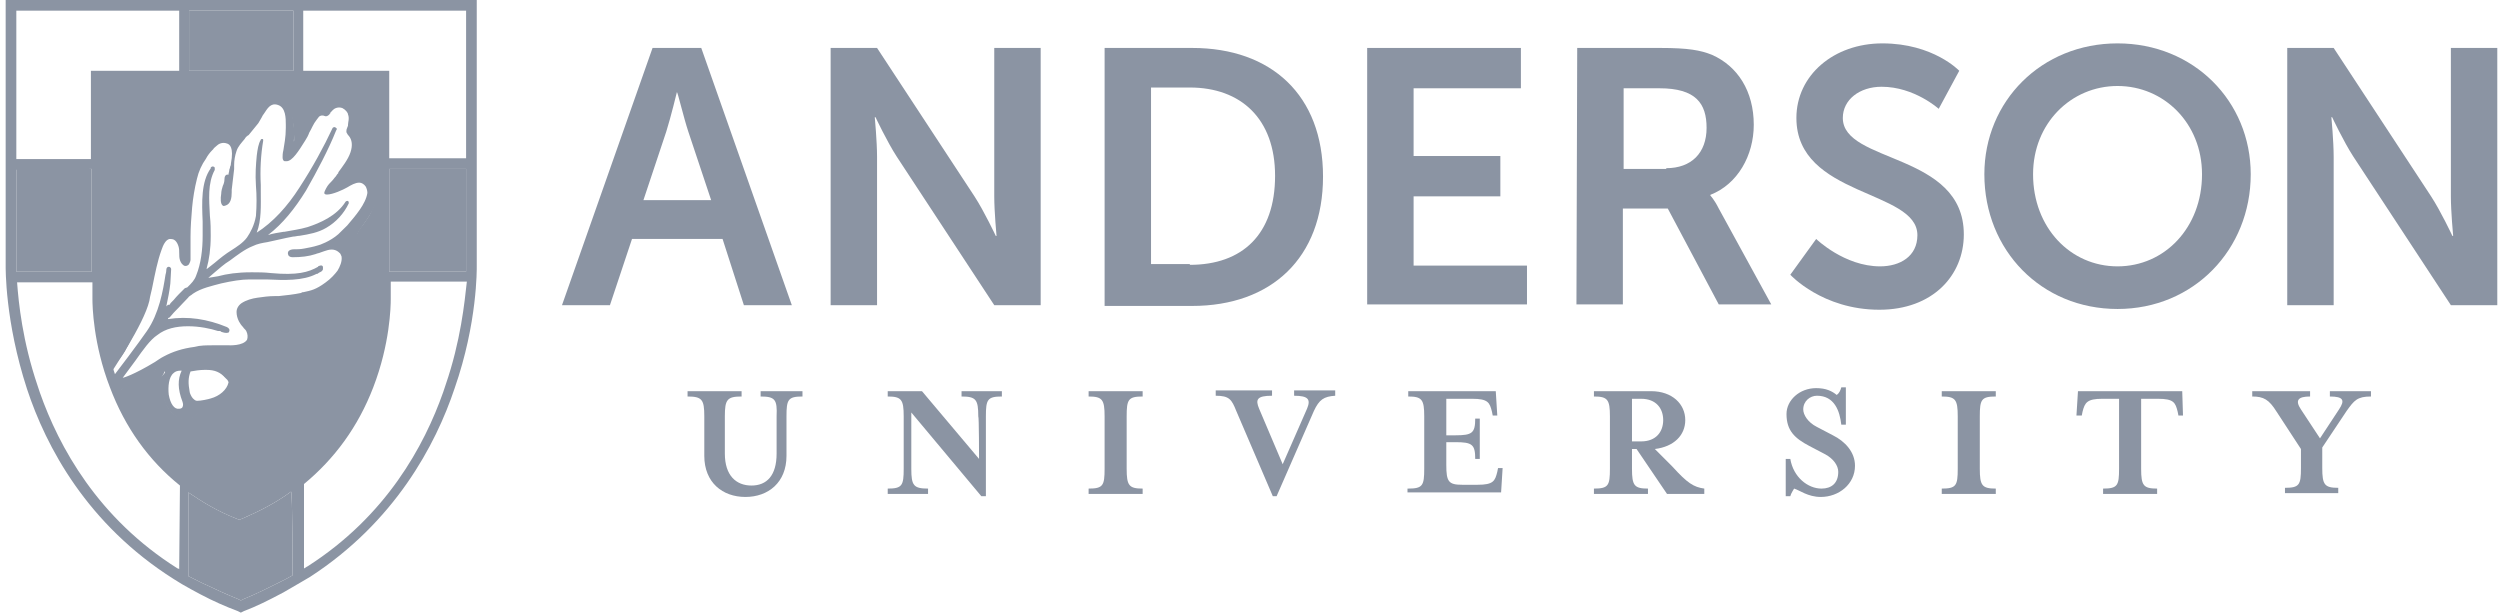
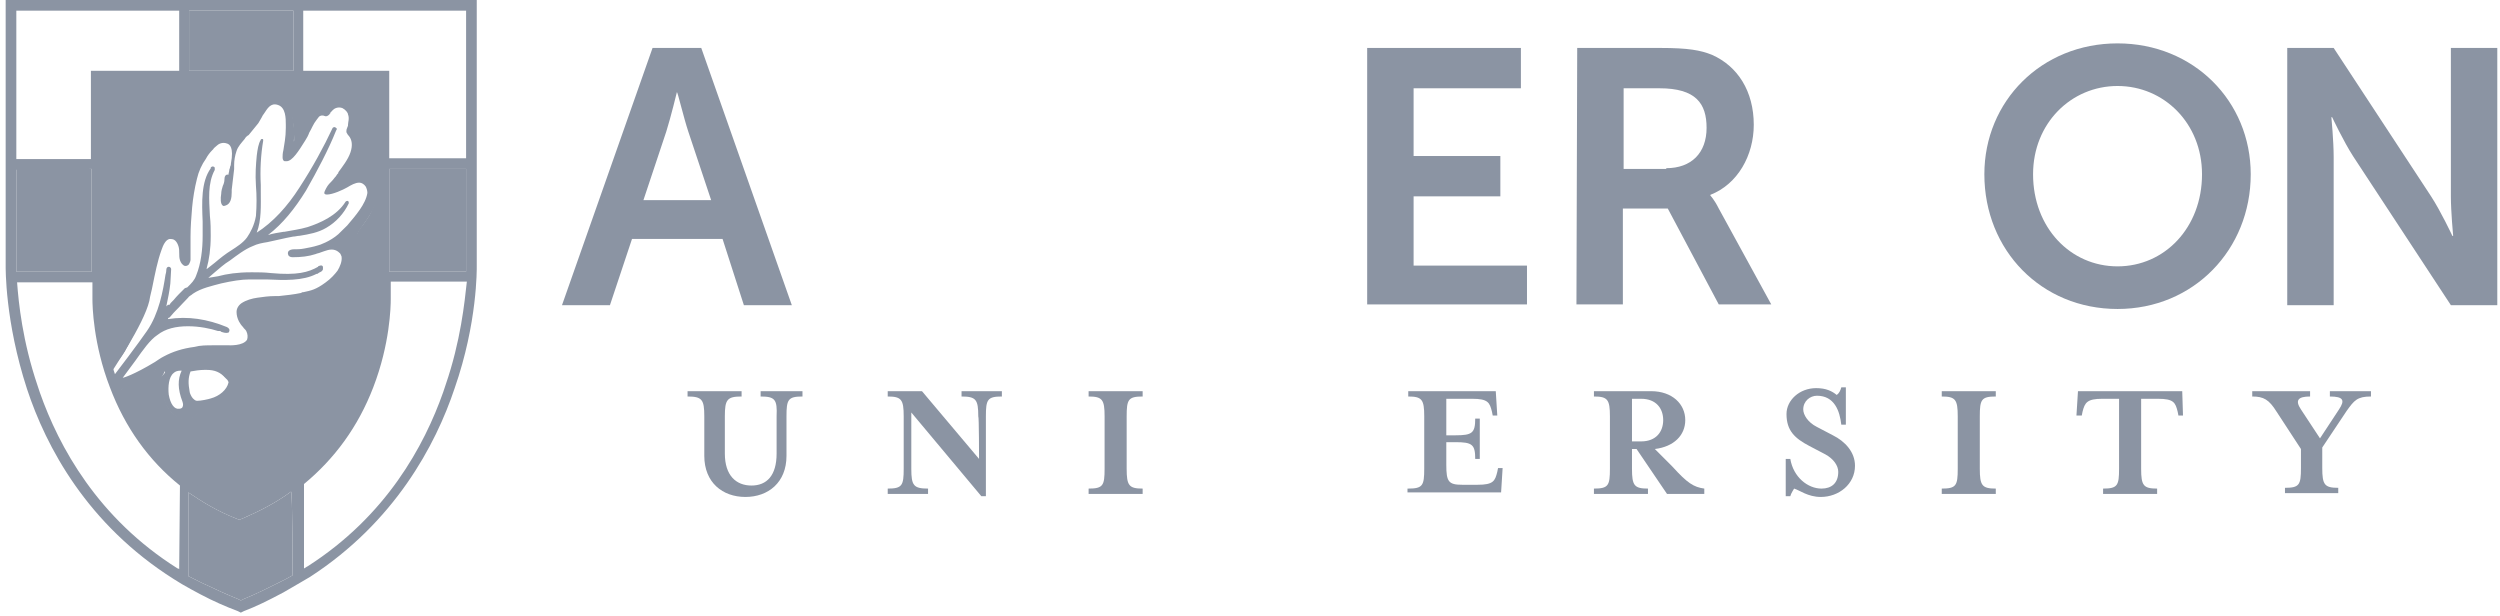
<svg xmlns="http://www.w3.org/2000/svg" width="292" height="72" viewBox="0 0 292 72" fill="none">
  <g clip-path="url(#clip0_2580_16410)">
    <path d="M44.984 9H10.984L11.257 35.785C11.257 36.544 11.349 39.288 12.56 43.554C13.119 42.796 13.865 42.233 14.61 41L14.703 40.81C15.542 39.293 16.194 37.966 16.566 36.733L16.659 36.544V36.449C16.753 36.165 16.846 35.975 16.846 35.691C16.939 35.217 17.032 34.648 17.218 34.173L17.311 33.889C17.684 32.182 17.963 30.855 18.336 29.907C18.522 29.433 18.802 28.769 19.174 28.295C19.733 27.631 20.386 27.347 21.131 27.442C21.317 27.442 21.503 27.537 21.596 27.537C21.503 25.546 21.596 22.701 22.621 20.047C22.807 19.573 22.994 19.098 23.273 18.624C23.832 17.581 24.577 16.538 25.602 16.159C26.254 15.97 27.092 16.159 27.558 16.633C27.651 16.444 27.838 16.254 27.931 16.159C28.117 15.97 28.21 15.875 28.396 15.685L28.583 15.496C28.955 15.116 29.235 14.737 29.514 14.263C29.608 14.073 29.794 13.884 29.887 13.599C30.073 13.315 30.166 13.03 30.353 12.746C31.005 11.703 31.843 11.324 32.681 11.514C33.427 11.703 33.799 12.367 33.892 12.936C34.358 14.263 34.358 15.78 34.358 17.013V17.107C34.638 16.728 35.103 15.78 35.103 15.78C35.103 15.685 35.103 15.685 35.197 15.59C35.383 15.211 35.942 13.884 36.687 13.315C37.06 13.03 37.432 12.936 37.525 12.841C37.712 12.746 37.805 12.556 37.991 12.462C38.364 12.082 38.55 11.893 39.109 11.798C40.227 11.419 41.345 12.272 41.717 13.22C41.997 13.884 41.904 14.737 41.904 15.496V15.59C41.904 15.78 41.904 15.875 41.904 15.97C41.904 16.064 41.997 16.159 42.09 16.254L42.183 16.349C42.742 17.202 42.276 17.961 41.81 19.193C41.717 19.478 41.531 19.762 41.344 20.047C41.251 20.141 41.158 20.236 41.065 20.331C41.065 20.331 41.065 20.331 40.972 20.426C41.158 20.426 42.183 19.762 42.928 20.331C43.859 20.995 44.325 22.412 43.673 24.023C43.3 25.066 42.648 25.919 41.996 26.773L41.717 27.247C41.531 27.436 40.629 28.121 40.256 28.5C40.349 28.595 40.443 28.69 40.536 28.785C40.629 28.879 40.722 28.974 40.722 29.164C41.095 29.733 40.943 30.241 40.756 31C40.663 31.569 40.629 32.026 40.256 32.5C39.884 32.974 39.095 33.431 38.256 34C36.952 34.948 36.595 35.185 35.756 35.375C35.663 35.375 35.57 35.375 35.477 35.47C34.638 35.659 33.241 35.849 32.682 35.849C32.03 35.849 30.447 35.849 29.422 36.038C29.049 36.133 27.977 36.621 28.256 37C28.442 37.285 28.722 37.474 29.001 37.569C29.467 37.758 29.607 38.315 29.887 38.694C30.073 38.979 30.166 39.453 30.073 39.832C29.98 40.211 29.608 39.996 29.422 40.28C28.677 41.323 28.49 41.538 27.279 41.538C26.441 41.538 25.509 41.348 24.671 41.348C22.529 41.158 19.827 41.469 18.151 42.701C17.964 42.891 18.244 42.865 18.151 43.149C17.756 43.554 17.756 44.666 18.336 44.287C18.709 44.477 19.082 43.718 19.268 43.339C19.268 43.813 19.361 43.718 19.548 43.529C20.014 42.96 21.038 42.581 21.877 43.055C21.97 43.055 23.18 42.701 23.832 42.701C24.577 42.701 25.232 42.767 26.256 44C26.256 44 26.527 44.003 26.899 44.287L26.992 44.382C26.992 44.477 27.279 44.666 27.279 44.666C27 45.046 27.279 45.33 27.279 45.33C26.814 46.942 25.416 47.606 24.764 47.89C24.205 48.08 23.087 48.175 23.087 48.175C22.529 48.933 21.597 49.028 20.945 48.743C20.014 48.364 19.455 47.511 19.175 46.468C18.989 45.709 18.43 45.235 18.151 45.046C17.219 44.666 16.567 44.477 15.542 44.666C14.797 44.856 14.052 45.425 13.586 46.089C16.474 52.82 21.318 57.656 28.025 60.5C35.197 57.466 40.413 52.751 43.114 45.356C45.07 40.141 45.163 35.685 45.163 34.832L44.984 9Z" fill="#8B94A3" />
    <path d="M22.084 1.244H22.173H34.173H34.262V8.267H22.084V1.244Z" fill="#8B94A3" />
    <path d="M1.906 19.822V19.733H10.706V31.733H1.906V19.822Z" fill="#8B94A3" />
    <path d="M34.174 67.2C33.729 67.467 33.196 67.733 32.84 67.911C32.752 67.911 32.752 68 32.663 68C31.241 68.711 29.818 69.422 28.485 69.956L28.129 70.133L27.774 69.956C26.441 69.422 25.107 68.8 23.596 68.089C23.596 68.089 22.885 67.733 21.996 67.289V57.511C23.685 58.667 25.463 59.733 27.507 60.533L27.952 60.711L28.396 60.533C30.441 59.645 32.307 58.667 33.996 57.422C34.174 57.422 34.174 67.2 34.174 67.2Z" fill="#8B94A3" />
    <path d="M45.463 31.733V19.733H54.441V19.822V31.733H45.463Z" fill="#8B94A3" />
    <path d="M88.84 46.311V45.689H93.729V46.311C92.04 46.311 91.862 46.667 91.862 48.622V53.245C91.862 56.356 89.729 58.044 87.062 58.044C84.395 58.044 82.262 56.356 82.262 53.245V48.622C82.262 46.667 81.996 46.311 80.307 46.311V45.689H86.618V46.311C84.929 46.311 84.662 46.667 84.662 48.622V52.978C84.662 55.556 85.996 56.711 87.773 56.711C89.551 56.711 90.707 55.556 90.707 52.978V48.622C90.796 46.667 90.529 46.311 88.84 46.311Z" fill="#8B94A3" />
    <path d="M114.263 48.622C114.263 46.667 113.997 46.311 112.308 46.311V45.689H117.019V46.311C115.33 46.311 115.152 46.667 115.152 48.622V57.956H114.619L106.441 48.178V54.756C106.441 56.711 106.708 57.067 108.397 57.067V57.689H103.686V57.067C105.374 57.067 105.552 56.711 105.552 54.756V48.622C105.552 46.667 105.286 46.311 103.686 46.311V45.689H107.686L114.352 53.6C114.352 53.6 114.352 48.622 114.263 48.622Z" fill="#8B94A3" />
    <path d="M127.15 57.689V57.067C128.839 57.067 129.017 56.711 129.017 54.756V48.622C129.017 46.667 128.75 46.311 127.15 46.311V45.689H133.461V46.311C131.773 46.311 131.595 46.667 131.595 48.622V54.756C131.595 56.711 131.861 57.067 133.461 57.067V57.689H127.15Z" fill="#8B94A3" />
-     <path d="M153.463 48L149.107 57.956H148.663L144.396 48C143.863 46.667 143.596 46.222 141.996 46.222V45.6H148.574V46.222C146.796 46.222 146.618 46.667 147.063 47.733L149.818 54.222L152.663 47.733C153.107 46.667 152.841 46.222 151.152 46.222V45.6H155.952V46.222C154.618 46.311 154.085 46.667 153.463 48Z" fill="#8B94A3" />
    <path d="M164.483 57.067C166.172 57.067 166.35 56.711 166.35 54.756V48.622C166.35 46.667 166.083 46.311 164.483 46.311V45.689H174.706L174.883 48.533H174.35L174.261 48.089C173.995 47.022 173.817 46.578 171.95 46.578H168.928V50.844H169.995C171.95 50.844 172.306 50.578 172.306 48.889H172.839V53.6H172.306C172.306 51.911 171.95 51.645 169.995 51.645H168.928V54.311C168.928 56.267 169.195 56.622 170.795 56.622H172.572C174.439 56.622 174.617 56.178 174.883 55.111L174.972 54.667H175.506L175.328 57.511H164.395V57.067H164.483Z" fill="#8B94A3" />
    <path d="M195.327 54.489C197.105 56.444 197.816 56.889 199.061 57.067V57.689H194.705L191.15 52.444H190.616V54.756C190.616 56.711 190.883 57.067 192.483 57.067V57.689H186.172V57.067C187.861 57.067 188.039 56.711 188.039 54.756V48.622C188.039 46.667 187.772 46.311 186.172 46.311V45.689H192.839C195.327 45.689 196.839 47.2 196.839 49.067C196.839 50.844 195.505 52.178 193.283 52.444L195.327 54.489ZM194.261 49.067C194.261 47.733 193.461 46.578 191.683 46.578H190.616V51.556H191.683C193.461 51.556 194.261 50.4 194.261 49.067Z" fill="#8B94A3" />
    <path d="M209.108 57.956H208.574V53.6H209.108C209.463 55.733 211.152 57.067 212.752 57.067C213.908 57.067 214.708 56.444 214.708 55.111C214.708 54.4 214.174 53.6 213.196 53.067L211.33 52.089C209.641 51.2 208.663 50.311 208.663 48.356C208.663 46.756 210.174 45.333 212.13 45.333C213.285 45.333 213.996 45.689 214.53 46.133C214.796 45.956 214.974 45.6 215.063 45.244H215.596V49.6H215.063C214.885 48 214.263 46.222 212.219 46.222C211.419 46.222 210.619 46.844 210.619 47.822C210.619 48.444 211.152 49.333 212.219 49.867L214.085 50.844C215.508 51.556 216.663 52.8 216.663 54.4C216.663 56.533 214.796 58.044 212.663 58.044C211.152 58.044 210.174 57.244 209.552 57.067C209.463 57.244 209.196 57.6 209.108 57.956Z" fill="#8B94A3" />
    <path d="M226.797 57.689V57.067C228.486 57.067 228.664 56.711 228.664 54.756V48.622C228.664 46.667 228.397 46.311 226.797 46.311V45.689H233.108V46.311C231.419 46.311 231.241 46.667 231.241 48.622V54.756C231.241 56.711 231.508 57.067 233.108 57.067V57.689H226.797Z" fill="#8B94A3" />
    <path d="M254.974 48.533H254.44L254.352 48.089C254.085 47.022 253.907 46.578 252.04 46.578H250.085V54.756C250.085 56.711 250.352 57.067 251.952 57.067V57.689H245.64V57.067C247.329 57.067 247.507 56.711 247.507 54.756V46.578H245.552C243.774 46.578 243.507 47.022 243.24 48.089L243.152 48.533H242.529L242.707 45.689H254.885L254.974 48.533Z" fill="#8B94A3" />
    <path d="M274.085 48L271.24 52.267V54.667C271.24 56.622 271.507 56.978 273.107 56.978V57.6H266.885V56.978C268.574 56.978 268.751 56.622 268.751 54.667V52.444L265.907 48.089C265.018 46.667 264.396 46.311 263.062 46.311V45.689H269.818V46.311C268.396 46.311 268.04 46.756 268.751 47.822L270.974 51.2L273.196 47.822C273.907 46.756 273.729 46.311 272.129 46.311V45.689H276.929V46.311C275.329 46.311 274.974 46.756 274.085 48Z" fill="#8B94A3" />
    <path d="M84.396 27.911H73.818L71.241 35.644H65.641L76.218 5.6H81.907L92.485 35.644H86.885L84.396 27.911ZM79.063 10.755C79.063 10.755 78.352 13.689 77.818 15.378L75.152 23.378H83.063L80.396 15.378C79.863 13.778 79.152 10.755 79.063 10.755Z" fill="#8B94A3" />
-     <path d="M97.018 5.6H102.44L113.818 22.933C114.973 24.711 116.306 27.555 116.306 27.555H116.395C116.395 27.555 116.129 24.711 116.129 22.933V5.6H121.551V35.644H116.129L104.751 18.311C103.595 16.533 102.262 13.689 102.262 13.689H102.173C102.173 13.689 102.44 16.533 102.44 18.311V35.644H97.018V5.6Z" fill="#8B94A3" />
-     <path d="M129.018 5.6H139.24C148.484 5.6 154.529 11.111 154.529 20.622C154.529 30.133 148.484 35.733 139.24 35.733H129.018V5.6ZM138.973 30.933C145.106 30.933 148.929 27.378 148.929 20.533C148.929 13.867 144.929 10.222 138.973 10.222H134.44V30.844H138.973V30.933Z" fill="#8B94A3" />
    <path d="M159.686 5.6H177.641V10.311H165.108V18.222H175.241V22.933H165.108V31.022H178.352V35.556H159.686V5.6Z" fill="#8B94A3" />
    <path d="M184.218 5.6H193.907C197.196 5.6 198.618 5.867 199.951 6.4C202.973 7.733 204.84 10.667 204.84 14.578C204.84 18.133 202.973 21.511 199.773 22.756V22.844C199.773 22.844 200.218 23.289 200.751 24.355L206.884 35.556H200.751L194.796 24.355H189.551V35.556H184.129L184.218 5.6ZM194.618 19.644C197.551 19.644 199.329 17.867 199.329 14.933C199.329 12.089 198.084 10.311 193.818 10.311H189.64V19.733H194.618V19.644Z" fill="#8B94A3" />
-     <path d="M212.13 27.911C212.13 27.911 215.419 31.111 219.596 31.111C221.907 31.111 223.952 29.956 223.952 27.467C223.952 22.133 209.819 23.022 209.819 13.778C209.819 8.8 214.174 5.067 219.863 5.067C225.819 5.067 228.841 8.267 228.841 8.267L226.441 12.711C226.441 12.711 223.596 10.133 219.774 10.133C217.196 10.133 215.241 11.644 215.241 13.778C215.241 19.111 229.374 17.778 229.374 27.378C229.374 32.178 225.73 36.178 219.507 36.178C212.841 36.178 209.107 32.089 209.107 32.089L212.13 27.911Z" fill="#8B94A3" />
    <path d="M247.329 5.067C256.218 5.067 262.885 11.822 262.885 20.355C262.885 29.155 256.218 36.089 247.329 36.089C238.44 36.089 231.773 29.244 231.773 20.355C231.773 11.822 238.44 5.067 247.329 5.067ZM247.329 31.111C252.84 31.111 257.196 26.578 257.196 20.355C257.196 14.4 252.751 10.044 247.329 10.044C241.907 10.044 237.462 14.4 237.462 20.355C237.462 26.578 241.818 31.111 247.329 31.111Z" fill="#8B94A3" />
    <path d="M267.15 5.6H272.573L283.95 22.933C285.106 24.711 286.439 27.555 286.439 27.555H286.528C286.528 27.555 286.262 24.711 286.262 22.933V5.6H291.684V35.644H286.262L274.884 18.311C273.728 16.533 272.395 13.689 272.395 13.689H272.306C272.306 13.689 272.573 16.533 272.573 18.311V35.644H267.15V5.6Z" fill="#8B94A3" />
    <path d="M43.476 19.942C42.721 19.386 41.684 20.035 41.495 20.035C41.495 20.035 41.495 20.035 41.589 19.942C41.684 19.85 41.778 19.757 41.872 19.664C42.061 19.386 42.25 19.108 42.344 18.83C42.816 17.626 42.816 16.606 42.25 15.772L42.155 15.68C42.061 15.587 41.967 15.494 41.967 15.402C41.967 15.309 41.967 15.123 41.967 15.031V14.938C42.061 14.104 42.061 13.363 41.778 12.714C41.306 11.787 40.269 10.953 39.137 11.324C38.665 11.509 38.383 11.695 38.005 11.973C37.817 12.065 37.722 12.251 37.534 12.343C37.345 12.436 37.062 12.529 36.685 12.807C35.93 13.27 35.364 14.66 35.176 15.031C35.176 15.123 35.176 15.123 35.081 15.216C35.081 15.216 34.61 16.235 34.327 16.514V16.421C34.421 15.216 34.327 13.733 33.855 12.436C33.666 11.973 33.289 11.231 32.629 11.046C31.78 10.861 30.931 11.231 30.271 12.251C30.082 12.529 29.894 12.807 29.799 13.085C29.705 13.27 29.516 13.548 29.422 13.733C29.139 14.197 28.856 14.567 28.479 14.938L28.29 15.123C28.102 15.309 28.007 15.402 27.819 15.587C27.724 15.68 27.63 15.865 27.441 16.05C26.875 15.587 26.121 15.402 25.461 15.587C24.423 15.957 23.669 16.977 23.103 17.996C22.82 18.46 22.631 18.923 22.442 19.386C21.405 21.981 21.311 24.761 21.405 26.707C21.216 26.615 21.122 26.615 20.933 26.615C20.179 26.522 19.518 26.8 18.953 27.449C18.481 27.912 18.292 28.561 18.104 29.024C17.726 29.951 17.444 31.248 17.066 32.916L16.972 33.194C16.878 33.658 16.783 34.121 16.595 34.677C16.5 34.955 16.5 35.141 16.406 35.419V35.511L16.312 35.697C15.934 36.809 15.274 38.199 14.425 39.681L14.331 39.867C13.576 41.164 12.822 42.276 12.256 43.017C12.256 43.017 12.539 44.222 13.482 46.261C13.954 45.612 14.708 45.056 15.463 44.871C16.5 44.686 17.16 44.871 18.104 45.242C18.387 45.334 18.953 45.89 19.141 46.632C19.424 47.651 20.084 48.485 20.933 48.856C21.593 49.134 22.537 49.041 23.103 48.3C23.103 48.3 24.235 48.3 24.8 48.022C25.555 47.744 26.875 47.095 27.347 45.52C27.347 45.52 27.441 44.964 27.724 44.593V44.5C27.724 44.408 27.724 44.408 27.63 44.408C27.253 44.13 26.875 43.666 26.875 43.666C25.838 42.369 24.423 42.369 23.669 42.462C23.008 42.462 22.159 42.647 21.971 42.647C21.122 42.184 20.179 42.554 19.613 43.11C19.518 43.203 19.424 43.388 19.235 43.574C19.047 43.852 18.575 44.222 18.292 44.037C18.104 43.944 18.009 43.574 18.104 43.388C18.198 43.11 18.387 42.925 18.575 42.832C20.273 41.627 22.631 41.442 24.706 41.627C25.555 41.72 26.404 41.813 27.347 41.813C28.573 41.813 29.799 41.535 30.648 40.515C30.837 40.237 31.026 39.867 31.12 39.589C31.214 39.218 31.12 38.847 30.931 38.477C30.648 38.106 30.177 37.921 29.705 37.643C29.422 37.457 29.139 37.365 28.951 37.087C28.668 36.716 29.139 36.438 29.516 36.438C30.648 36.252 32.252 36.345 32.818 36.252C33.478 36.252 34.798 36.067 35.647 35.882C35.742 35.882 35.836 35.882 35.93 35.789C36.779 35.604 37.628 35.326 38.948 34.399C39.703 33.843 40.269 33.194 40.646 32.731C41.023 32.268 41.212 31.712 41.401 31.156C41.589 30.414 41.495 29.765 41.118 29.209C41.023 29.117 40.929 28.931 40.929 28.839C40.835 28.746 40.74 28.654 40.646 28.561C41.023 28.19 41.684 27.541 41.778 27.263L42.061 26.8C42.627 25.966 43.287 25.132 43.759 24.113C44.419 22.352 44.513 20.684 43.476 19.942ZM22.254 43.388C22.725 43.296 23.386 43.203 23.857 43.203C23.951 43.203 24.046 43.203 24.14 43.203C25.083 43.203 25.744 43.481 26.309 44.13C26.309 44.13 26.404 44.222 26.498 44.315L26.593 44.408C26.593 44.5 26.687 44.593 26.687 44.593V44.686C26.498 45.52 25.649 46.261 24.612 46.539C24.329 46.632 23.48 46.817 23.008 46.817C22.82 46.817 22.631 46.632 22.537 46.539C22.348 46.354 22.159 45.89 22.159 45.798C21.971 44.778 21.971 44.13 22.254 43.388ZM20.273 43.574C20.462 43.388 20.745 43.296 21.028 43.296C21.028 43.296 21.122 43.296 21.216 43.296C20.745 44.315 20.745 45.427 21.311 46.91C21.405 47.188 21.405 47.373 21.311 47.558C21.216 47.744 20.933 47.744 20.933 47.744C20.367 47.837 19.896 47.188 19.707 46.076C19.613 45.149 19.707 44.037 20.273 43.574ZM40.552 26.337C40.175 26.707 39.797 27.078 39.514 27.356C38.571 28.19 37.251 28.654 37.156 28.654C36.59 28.839 36.025 28.931 35.553 29.024C35.081 29.117 34.704 29.117 34.515 29.117C34.421 29.117 34.421 29.117 34.327 29.117C34.044 29.117 33.761 29.209 33.666 29.395C33.572 29.58 33.666 29.765 33.666 29.765C33.666 29.858 33.855 30.044 34.138 30.044C35.176 30.044 36.025 29.951 36.873 29.673C37.062 29.58 37.251 29.58 37.439 29.488C38.005 29.302 38.571 29.024 39.137 29.209C39.42 29.302 39.609 29.488 39.703 29.58C39.797 29.673 39.797 29.765 39.892 29.951C39.986 30.507 39.703 31.156 39.42 31.619C39.137 31.99 38.665 32.546 38.005 33.009C36.873 33.843 36.307 33.936 35.459 34.121C35.364 34.121 35.27 34.121 35.176 34.214C34.327 34.399 33.383 34.492 32.535 34.584H32.063C31.403 34.584 30.743 34.677 30.082 34.77C29.422 34.862 28.762 35.048 28.196 35.419C27.819 35.697 27.63 36.067 27.63 36.438C27.63 36.809 27.724 37.179 27.913 37.55C28.007 37.735 28.196 38.013 28.385 38.199C28.479 38.384 28.668 38.477 28.762 38.662C28.951 39.033 28.951 39.403 28.856 39.681C28.385 40.423 26.781 40.33 26.687 40.33C26.498 40.33 26.215 40.33 26.027 40.33C25.649 40.33 25.272 40.33 24.895 40.33C24.14 40.33 23.386 40.33 22.725 40.515C21.311 40.701 20.179 41.071 19.141 41.627C18.764 41.813 18.387 42.091 18.104 42.276C15.651 43.759 14.425 44.13 14.331 44.13L15.84 42.091C16.689 40.886 17.538 39.681 18.387 39.125C19.33 38.384 20.556 38.106 21.971 38.106C23.291 38.106 24.612 38.384 25.461 38.662C25.461 38.662 25.461 38.662 25.555 38.662H25.649C25.744 38.662 25.744 38.662 25.838 38.755C26.121 38.847 26.404 38.94 26.687 38.847C26.781 38.755 26.781 38.662 26.781 38.662C26.875 38.477 26.687 38.291 26.498 38.199C24.235 37.272 21.971 36.901 19.613 37.272C19.613 37.179 19.707 37.087 19.802 37.087C19.99 36.901 20.179 36.623 20.462 36.345C21.028 35.789 21.499 35.233 21.971 34.77C22.065 34.584 22.348 34.492 22.537 34.306C23.48 33.658 24.8 33.38 25.838 33.102C27.064 32.824 28.196 32.638 29.139 32.638C29.233 32.638 29.328 32.638 29.422 32.638H31.12C33.195 32.731 35.364 32.824 36.968 31.99C36.968 31.99 36.968 31.99 37.062 31.99C37.156 31.897 37.345 31.804 37.534 31.712L37.628 31.619C37.628 31.619 37.722 31.526 37.722 31.434C37.722 31.341 37.722 31.341 37.722 31.248C37.722 31.156 37.722 31.156 37.722 31.156C37.628 30.97 37.534 30.97 37.251 31.063C37.251 31.063 37.156 31.063 37.156 31.156C36.025 31.804 34.704 32.175 31.686 31.897C30.837 31.804 30.177 31.804 29.516 31.804C29.422 31.804 29.328 31.804 29.328 31.804C27.724 31.804 26.498 31.99 25.461 32.268L24.329 32.453L25.083 31.804C25.649 31.341 26.121 30.878 26.875 30.414C27.63 29.858 28.573 29.117 29.516 28.746C30.082 28.468 30.648 28.375 31.214 28.283C32.157 28.098 33.195 27.819 34.232 27.634C34.515 27.634 34.704 27.541 34.987 27.541C36.119 27.356 37.156 27.171 38.099 26.615C39.231 25.966 40.175 24.947 40.74 23.742C40.74 23.649 40.74 23.557 40.646 23.464C40.552 23.464 40.458 23.464 40.363 23.557C39.326 25.225 37.345 26.059 35.93 26.522C34.987 26.8 34.138 26.893 33.195 27.078H33.101C32.535 27.171 31.874 27.263 31.308 27.449C33.006 26.151 34.421 24.391 35.742 22.259C37.062 19.942 38.383 17.44 39.231 15.309C39.231 15.216 39.326 15.216 39.326 15.123V15.031C39.326 15.031 39.326 14.938 39.231 14.938L39.137 14.845C39.043 14.845 38.948 14.845 38.854 14.938C37.817 17.162 36.496 19.572 34.987 21.889C33.572 24.113 31.874 25.966 29.988 27.171C30.554 25.688 30.46 24.02 30.46 22.352C30.46 22.074 30.46 21.889 30.46 21.61C30.365 19.85 30.46 18.089 30.743 16.421C30.743 16.328 30.743 16.235 30.648 16.235C30.554 16.235 30.46 16.235 30.46 16.328C30.177 16.791 30.082 17.44 29.988 18.182C29.894 19.201 29.799 20.313 29.894 21.703C29.988 22.815 29.988 24.02 29.894 25.225C29.705 26.337 29.233 27.171 28.856 27.727C28.385 28.375 27.63 28.839 27.064 29.209C26.309 29.673 25.744 30.136 25.083 30.692L24.14 31.434V31.341C24.423 30.322 24.612 29.117 24.612 27.541C24.612 26.8 24.612 26.059 24.517 25.225C24.423 23.279 24.235 21.425 25.083 19.85V19.757V19.664V19.572L24.989 19.479C24.8 19.386 24.706 19.479 24.612 19.572C24.612 19.572 24.612 19.572 24.612 19.664C23.48 21.24 23.574 23.649 23.669 25.873V27.541C23.669 29.117 23.48 30.785 22.914 32.175C22.725 32.731 22.348 33.102 21.877 33.565L21.593 33.658C21.122 34.121 20.65 34.584 20.273 35.048L20.179 35.141C19.99 35.326 19.896 35.419 19.802 35.604H19.613C19.518 35.697 19.518 35.697 19.424 35.789C19.613 34.862 19.802 34.028 19.896 33.102C19.896 32.824 19.99 31.804 19.99 31.434C19.99 31.341 19.896 31.156 19.707 31.156C19.518 31.156 19.424 31.341 19.424 31.526C19.424 31.526 19.424 31.804 19.33 32.082C19.047 33.936 18.575 36.623 17.16 38.662C16.406 39.774 13.482 43.666 12.822 44.5C12.822 44.5 12.822 44.593 12.727 44.686C12.633 44.5 12.633 44.315 12.539 44.222C13.105 43.296 16.783 37.921 17.444 35.141C17.538 34.492 17.726 33.936 17.821 33.38C18.104 31.99 18.387 30.507 18.858 29.209C19.047 28.654 19.33 28.005 19.802 27.912C19.99 27.912 20.273 27.912 20.462 28.098C20.65 28.283 20.745 28.468 20.839 28.746C20.933 29.024 20.933 29.302 20.933 29.58C20.933 29.858 20.933 30.136 21.028 30.414C21.122 30.692 21.311 30.97 21.593 31.063C21.782 31.063 21.877 31.063 22.065 30.878C22.159 30.692 22.254 30.507 22.254 30.322C22.254 29.765 22.254 29.209 22.254 28.654V28.561C22.254 28.283 22.254 27.912 22.254 27.634C22.254 26.522 22.348 25.317 22.442 24.205C22.537 23.186 22.725 21.981 23.008 20.869C23.197 20.035 23.574 19.201 24.046 18.552C24.235 18.182 24.517 17.811 24.8 17.533L24.895 17.44C24.989 17.255 25.178 17.162 25.366 16.977C25.461 16.884 25.932 16.514 26.593 16.791C26.781 16.884 27.347 17.162 26.97 19.108C26.97 19.201 26.97 19.294 26.875 19.479C26.875 19.664 26.781 19.757 26.781 19.85C26.781 20.035 26.687 20.22 26.687 20.406C26.309 20.313 26.215 20.684 26.215 20.962C26.215 21.24 26.121 21.518 26.027 21.703C25.932 21.981 25.838 22.352 25.838 22.63C25.744 23.186 25.744 23.835 26.027 24.02C26.121 24.113 26.215 24.02 26.309 24.02C26.97 23.835 27.064 23.093 27.064 22.445C27.064 22.352 27.064 22.259 27.064 22.166L27.347 19.757C27.347 19.664 27.347 19.479 27.347 19.294C27.347 18.738 27.441 18.182 27.63 17.626C27.819 17.07 28.196 16.699 28.573 16.235C28.668 16.05 28.856 15.865 29.045 15.772C29.422 15.309 29.799 14.845 30.177 14.382C30.271 14.197 30.554 13.733 30.554 13.733C30.648 13.548 30.743 13.363 30.837 13.27C31.214 12.714 31.591 11.973 32.44 12.251C33.383 12.529 33.383 13.826 33.383 14.567C33.383 14.66 33.383 14.845 33.383 14.938C33.383 16.05 33.195 16.884 33.101 17.533C33.006 17.904 33.006 18.182 33.006 18.367C33.006 18.645 33.101 18.83 33.289 18.83C33.383 18.83 33.478 18.83 33.478 18.83C34.138 18.83 34.893 17.626 35.647 16.421C35.836 16.143 36.025 15.772 36.119 15.494C36.402 15.031 36.59 14.475 36.968 14.011C37.062 13.919 37.156 13.733 37.251 13.641C37.439 13.455 37.722 13.455 37.911 13.548C38.099 13.641 38.288 13.548 38.477 13.363C38.477 13.363 38.477 13.27 38.571 13.27V13.177C38.76 12.992 38.948 12.714 39.231 12.621C39.514 12.529 39.703 12.529 39.986 12.621C40.363 12.807 40.646 13.177 40.646 13.363C40.835 13.826 40.646 14.289 40.646 14.567C40.646 14.567 40.646 14.567 40.646 14.66C40.646 14.753 40.552 14.845 40.552 14.938C40.458 15.123 40.458 15.216 40.458 15.402C40.458 15.494 40.552 15.587 40.646 15.772L40.74 15.865C41.118 16.328 41.212 16.977 40.929 17.811C40.646 18.645 39.986 19.479 39.514 20.128V20.22C39.42 20.313 39.326 20.406 39.231 20.591C39.043 20.776 38.948 20.962 38.76 21.147C38.571 21.332 38.288 21.61 38.099 21.981C37.911 22.352 37.817 22.537 37.911 22.63C38.005 22.723 38.099 22.723 38.194 22.723C38.854 22.723 40.08 22.166 40.552 21.889C41.023 21.61 41.495 21.332 41.967 21.332C42.25 21.332 42.532 21.518 42.721 21.796C42.816 21.981 42.91 22.259 42.91 22.537C42.721 23.835 41.495 25.225 40.552 26.337Z" fill="#8B94A3" />
    <path d="M55.685 31.111V0H0.662V31.022C0.662 31.289 0.574 37.511 3.151 45.422C5.374 52.178 10.174 61.244 20.307 67.644C21.374 68.356 23.418 69.422 23.418 69.422C24.929 70.222 26.351 70.844 27.774 71.378L28.129 71.556L28.485 71.378C29.907 70.844 31.329 70.133 32.84 69.333C32.929 69.333 32.929 69.244 33.018 69.244C34.263 68.533 36.218 67.378 36.218 67.378C46.085 60.978 50.885 52 53.107 45.333C55.774 37.689 55.685 31.378 55.685 31.111ZM35.418 1.244H54.44V18.489H45.462V9.511V8.267H44.218H35.418V1.244ZM13.818 44.8C11.951 39.911 11.863 35.733 11.863 34.933V9.511H44.218V34.933C44.218 35.733 44.129 39.911 42.263 44.8C39.596 51.733 34.796 56.622 28.04 59.467C21.285 56.622 16.485 51.644 13.818 44.8ZM22.085 1.244H34.174H34.263V8.267H22.085V1.244ZM1.907 1.244H20.929V8.267H11.863H10.618V9.511V18.578H1.907V1.244ZM1.907 19.822L10.707 19.733V31.733H1.907V19.822ZM20.929 66.489C20.84 66.4 20.84 66.4 20.751 66.4C11.418 60.533 6.885 52.178 4.662 45.867C4.574 45.6 4.485 45.333 4.396 45.067C2.618 39.822 2.174 35.378 1.996 32.978H10.796V34.933C10.796 35.733 10.885 40.178 12.84 45.244C14.618 49.956 17.374 53.778 21.018 56.711L20.929 66.489ZM34.174 67.2C33.729 67.467 33.196 67.733 32.84 67.911C32.751 67.911 32.751 68 32.663 68C31.24 68.711 29.818 69.422 28.485 69.956L28.129 70.133L27.774 69.956C26.44 69.422 25.107 68.8 23.596 68.089C23.596 68.089 22.885 67.733 21.996 67.289V57.511C23.685 58.667 25.462 59.733 27.507 60.533L27.951 60.711L28.396 60.533C30.44 59.644 32.307 58.667 33.996 57.422C34.174 57.422 34.174 67.2 34.174 67.2ZM52.04 44.978C51.951 45.244 51.862 45.511 51.774 45.778C49.551 52.089 45.107 60.267 35.951 66.133C35.951 66.133 35.774 66.222 35.507 66.4V56.533C39.062 53.6 41.818 49.867 43.596 45.244C45.551 40.178 45.64 35.822 45.64 34.933V32.889H54.529C54.263 35.289 53.818 39.822 52.04 44.978ZM45.462 31.733V19.733H54.44V19.822V31.733H45.462Z" fill="#8B94A3" />
  </g>
  <defs>
    <clipPath id="clip0_2580_16410">
      <rect width="291.556" height="72" fill="white" transform="translate(0.246)" />
    </clipPath>
  </defs>
</svg>